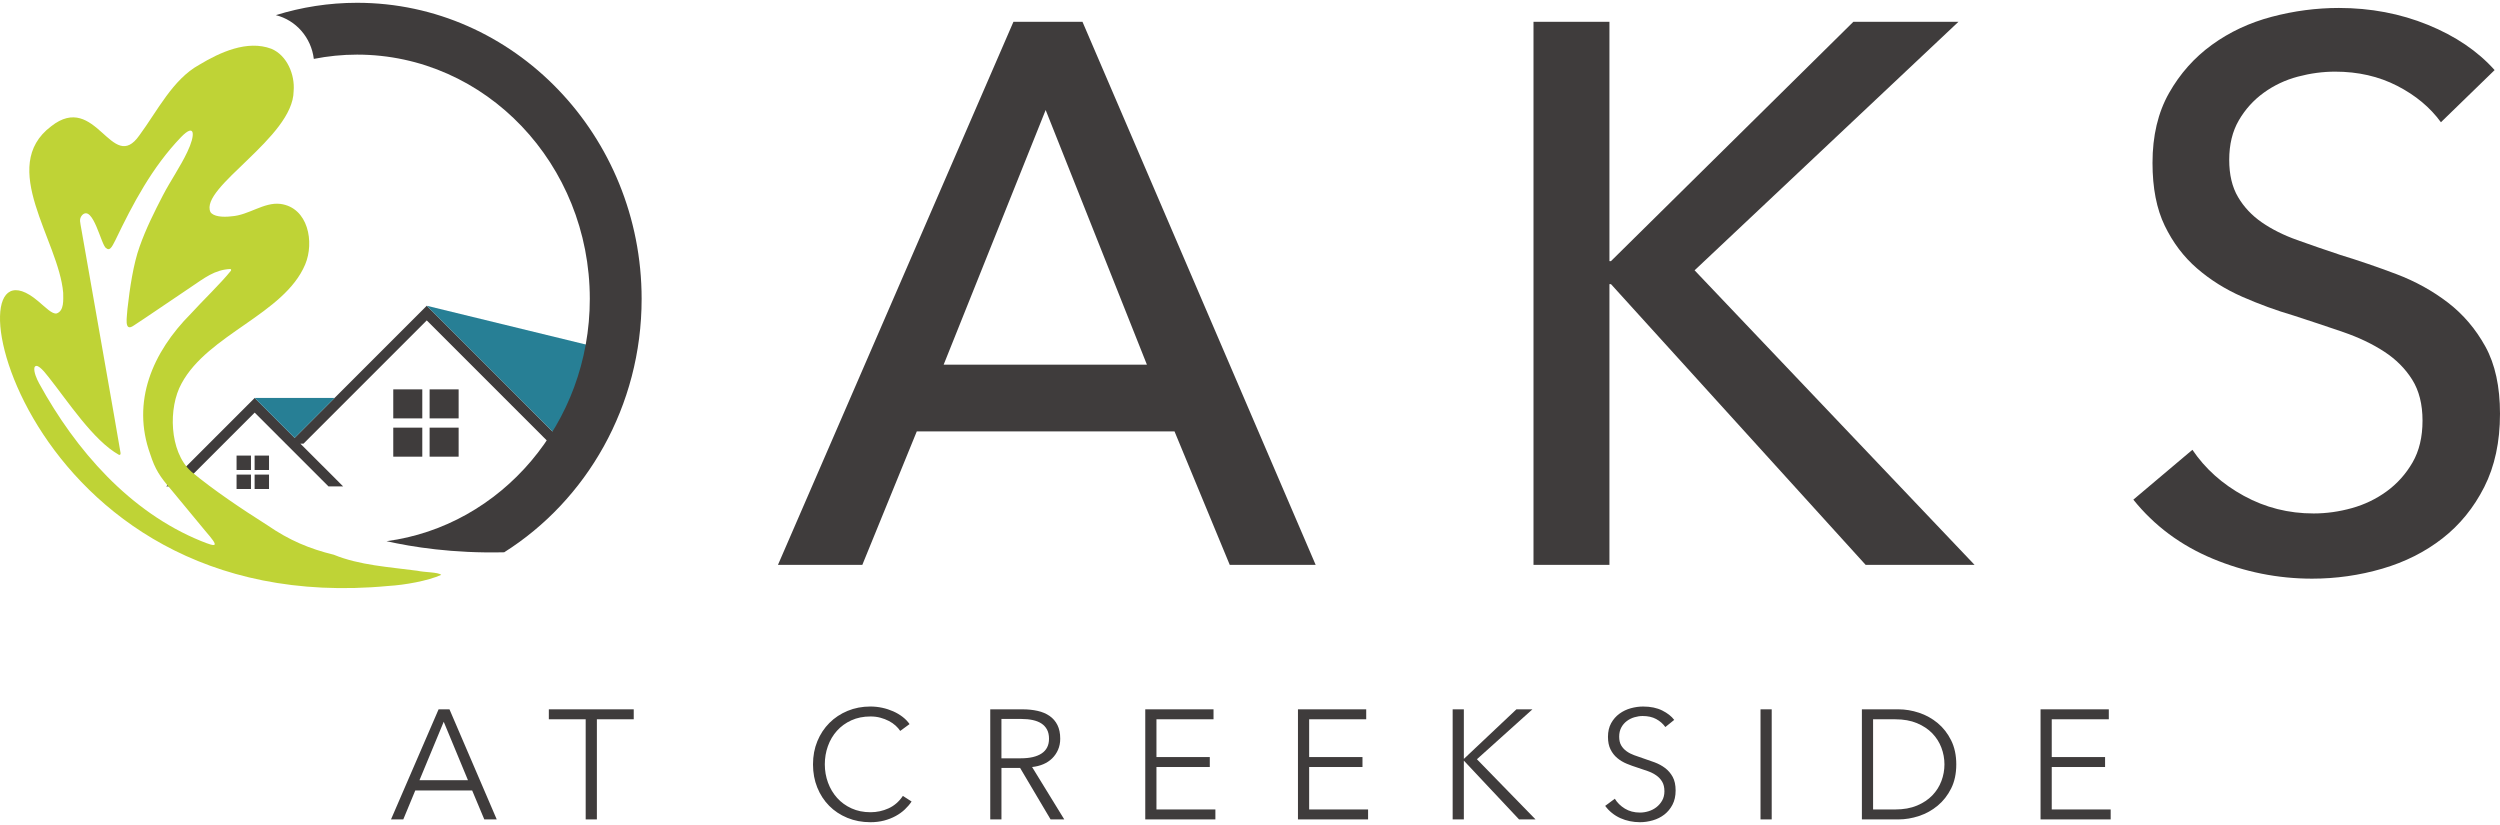
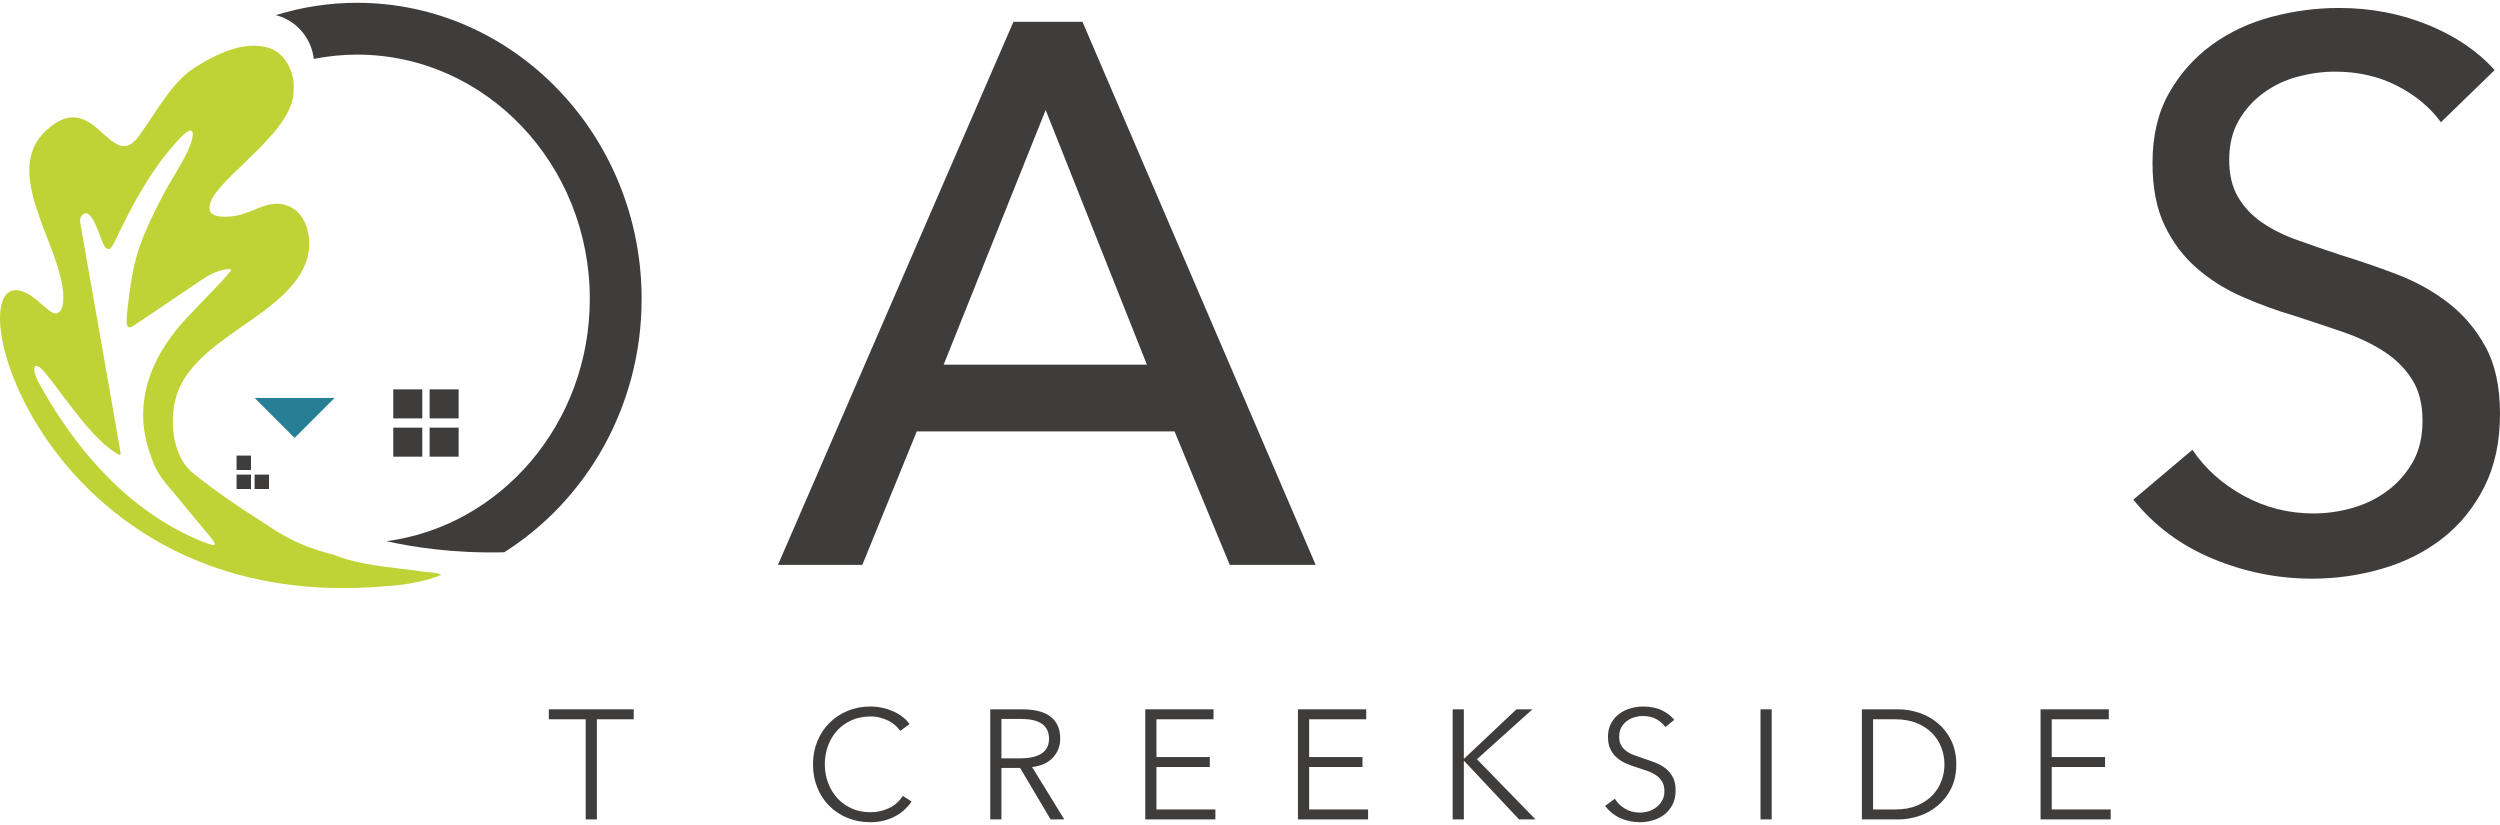
<svg xmlns="http://www.w3.org/2000/svg" id="logos" viewBox="0 0 300 99">
  <defs>
    <style>
      .cls-1 {
        fill: #3f3c3c;
      }

      .cls-2 {
        fill: #bfd336;
      }

      .cls-3 {
        fill: #277f95;
      }
    </style>
  </defs>
  <g>
-     <polygon class="cls-1" points="66.882 52.362 52.09 37.57 51.21 36.691 50.331 37.57 35.539 52.362 35.354 52.547 31.441 48.633 30.561 47.754 29.682 48.633 20.829 57.486 19.949 58.366 21.708 58.366 30.561 49.513 39.414 58.366 41.173 58.366 40.294 57.486 36.049 53.242 36.418 53.242 51.21 38.45 66.003 53.242 67.762 53.242 66.882 52.362" />
    <rect class="cls-1" x="47.192" y="46.724" width="3.483" height="3.483" />
    <rect class="cls-1" x="51.553" y="46.724" width="3.483" height="3.483" />
    <rect class="cls-1" x="47.192" y="51.318" width="3.483" height="3.483" />
    <rect class="cls-1" x="51.553" y="51.318" width="3.483" height="3.483" />
    <rect class="cls-1" x="28.388" y="54.67" width="1.729" height="1.729" />
-     <rect class="cls-1" x="30.553" y="54.67" width="1.729" height="1.729" />
    <rect class="cls-1" x="28.388" y="56.951" width="1.729" height="1.729" />
    <rect class="cls-1" x="30.553" y="56.951" width="1.729" height="1.729" />
    <polygon class="cls-3" points="30.561 47.754 40.147 47.754 35.354 52.547 30.561 47.754" />
-     <polygon class="cls-3" points="51.21 36.691 71.192 41.559 67.762 53.242 51.21 36.691" />
    <path class="cls-1" d="M42.846.335c-3.386,0-6.655.523-9.746,1.482,2.406.599,4.245,2.677,4.557,5.25,1.682-.332,3.415-.513,5.188-.513,15.426,0,27.931,13.125,27.931,29.315,0,14.932-10.64,27.248-24.396,29.073,3.032.686,7.96,1.48,14.122,1.332,9.878-6.234,16.493-17.53,16.493-30.405C76.996,16.276,61.677.335,42.846.335Z" />
    <path class="cls-2" d="M22.95,56.59c2.672,2.222,6.077,4.502,9.124,6.43,2.639,1.82,5.061,2.836,7.989,3.551,3.062,1.259,6.645,1.472,10.019,1.92.858.2,2.517.157,2.863.495-1.609.721-4.379,1.215-6.333,1.329C2.067,74.52-6.981,26.352,4.573,36.137c.889.742,1.685,1.591,2.225,1.477.922-.32.788-1.655.784-2.477-.514-6.276-7.874-15.136-1.445-19.98,5.39-4.258,7.287,5.836,10.599,1.069,2.147-2.909,3.993-6.696,7.158-8.443,2.502-1.507,5.766-3.016,8.659-1.933,1.892.778,2.856,3.124,2.682,5.085-.043,5.567-11.332,11.557-9.983,14.51.344.535,1.43.646,2.532.512,2.072-.137,3.859-1.715,5.847-1.491,3.369.436,4.114,4.61,2.988,7.274-2.516,5.964-11.662,8.367-14.84,14.288-1.601,2.895-1.465,8.124,1.114,10.508M19.581,23.384c.837-1.615,2.078-3.414,2.897-5.15.973-2.019.979-3.577-.772-1.76-3.462,3.618-5.724,7.906-7.858,12.345-.252.421-.594,1.44-1.105.953-.575-.215-1.562-5.296-2.892-3.952-.406.49-.216.859-.08,1.725.988,5.682,4.216,23.886,4.698,26.821.007.172-.047.248-.192.214-3.081-1.713-6.146-6.442-8.46-9.349-.685-.899-1.485-1.736-1.691-1.099-.082.517.274,1.331.575,1.885,4.393,8.02,10.871,15.424,19.427,18.908,1.952.785,2.221.757.501-1.219-1.183-1.431-2.866-3.465-4.049-4.896-1.424-1.647-1.967-2.503-2.547-4.296-2.291-6.316.274-12.241,4.848-16.844,1.406-1.55,3.614-3.66,4.831-5.184.055-.117.023-.182-.085-.204-1.86.092-3.052,1.046-4.804,2.227-2.254,1.512-5.504,3.738-6.754,4.545-1.261.895-.796-1.151-.774-1.978.277-2.489.713-5.416,1.458-7.475.766-2.175,1.793-4.212,2.774-6.112l.056-.104Z" />
  </g>
  <g>
    <path class="cls-1" d="M103.48,67.785h-10.125L121.613,2.615h8.284l27.982,65.169h-10.309l-6.628-16.016h-30.928l-6.535,16.016ZM113.237,43.761h24.393l-12.15-30.559-12.242,30.559Z" />
-     <path class="cls-1" d="M193.133,31.334h.184l29.087-28.719h12.611l-31.664,29.823,33.597,35.346h-13.071l-30.56-33.689h-.184v33.689h-9.113V2.615h9.113v28.719Z" />
    <path class="cls-1" d="M292.912,14.673c-1.289-1.779-3.038-3.236-5.247-4.372-2.209-1.135-4.695-1.703-7.456-1.703-1.473,0-2.961.2-4.464.598-1.504.4-2.869,1.044-4.096,1.933-1.228.89-2.225,1.995-2.992,3.314-.768,1.32-1.151,2.9-1.151,4.74,0,1.78.352,3.268,1.059,4.464.705,1.197,1.657,2.209,2.853,3.037,1.197.828,2.607,1.535,4.234,2.117,1.625.584,3.36,1.182,5.201,1.795,2.209.676,4.448,1.442,6.72,2.301,2.269.86,4.326,1.995,6.167,3.405,1.841,1.413,3.344,3.176,4.511,5.293,1.165,2.117,1.749,4.802,1.749,8.054,0,3.376-.63,6.306-1.887,8.79-1.258,2.485-2.931,4.542-5.017,6.167-2.087,1.627-4.496,2.839-7.226,3.636-2.731.797-5.539,1.197-8.422,1.197-4.112,0-8.086-.798-11.92-2.393-3.836-1.596-7.011-3.958-9.527-7.088l7.088-5.983c1.533,2.271,3.59,4.112,6.167,5.523,2.577,1.413,5.369,2.117,8.376,2.117,1.533,0,3.068-.214,4.602-.644,1.533-.429,2.93-1.104,4.188-2.025,1.257-.921,2.285-2.071,3.084-3.452.797-1.381,1.197-3.052,1.197-5.017,0-1.963-.414-3.604-1.243-4.925-.828-1.319-1.949-2.439-3.36-3.359-1.412-.921-3.054-1.703-4.925-2.347-1.873-.644-3.852-1.303-5.937-1.979-2.087-.613-4.142-1.365-6.167-2.255-2.025-.889-3.836-2.026-5.431-3.406-1.596-1.381-2.885-3.084-3.866-5.109-.982-2.025-1.473-4.541-1.473-7.548,0-3.252.659-6.044,1.979-8.376,1.319-2.332,3.038-4.265,5.155-5.799,2.117-1.534,4.51-2.654,7.18-3.36,2.669-.705,5.353-1.059,8.054-1.059,3.804,0,7.364.676,10.677,2.025,3.314,1.351,5.983,3.161,8.008,5.431l-6.443,6.259Z" />
  </g>
  <g>
-     <path class="cls-1" d="M48.395,98.329h-1.474l5.71-13.21h1.306l5.672,13.21h-1.493l-1.455-3.47h-6.829l-1.437,3.47ZM50.336,93.627h5.821l-2.91-7.016-2.911,7.016Z" />
    <path class="cls-1" d="M71.625,98.329h-1.343v-12.016h-4.422v-1.194h10.188v1.194h-4.422v12.016Z" />
    <path class="cls-1" d="M109.389,96.183c-.224.336-.495.654-.812.952-.317.299-.684.563-1.101.79-.417.228-.877.408-1.381.541-.503.132-1.054.199-1.651.199-.995,0-1.916-.174-2.761-.522-.846-.348-1.574-.83-2.183-1.446s-1.085-1.347-1.427-2.193c-.342-.845-.513-1.772-.513-2.78s.174-1.934.522-2.78c.348-.846.83-1.577,1.446-2.193.616-.616,1.343-1.098,2.183-1.446.84-.348,1.751-.522,2.733-.522.485,0,.961.051,1.427.152s.905.244,1.316.426c.41.183.783.403,1.119.66s.616.547.84.87l-1.12.821c-.137-.211-.32-.423-.55-.634-.23-.211-.501-.398-.812-.56-.311-.162-.65-.292-1.017-.392-.367-.1-.762-.149-1.185-.149-.858,0-1.626.155-2.304.465-.678.31-1.253.728-1.726,1.255s-.833,1.138-1.082,1.832c-.249.695-.373,1.426-.373,2.194,0,.769.128,1.5.383,2.195.255.694.619,1.305,1.091,1.831.473.527,1.048.946,1.726,1.255.678.31,1.44.465,2.286.465.759,0,1.48-.155,2.164-.466s1.256-.808,1.717-1.493l1.045.672Z" />
    <path class="cls-1" d="M120.173,98.329h-1.343v-13.21h3.881c.647,0,1.247.063,1.801.186.553.125,1.032.327,1.437.607.404.28.718.644.942,1.091.224.448.336.995.336,1.642,0,.485-.087.927-.261,1.325-.174.398-.41.743-.709,1.036-.299.293-.653.526-1.063.7-.41.174-.858.287-1.343.336l3.862,6.288h-1.642l-3.657-6.176h-2.239v6.176ZM120.173,90.996h2.332c1.082,0,1.915-.196,2.5-.588.585-.392.877-.979.877-1.763,0-.435-.081-.802-.243-1.101-.162-.299-.386-.541-.672-.728-.286-.186-.634-.324-1.045-.411-.41-.087-.865-.131-1.362-.131h-2.388v4.72Z" />
    <path class="cls-1" d="M138.775,97.135h7.072v1.194h-8.415v-13.21h8.191v1.194h-6.848v4.534h6.4v1.194h-6.4v5.094Z" />
    <path class="cls-1" d="M157.098,97.135h7.072v1.194h-8.415v-13.21h8.191v1.194h-6.848v4.534h6.4v1.194h-6.4v5.094Z" />
    <path class="cls-1" d="M175.662,91.052h.019l6.288-5.933h1.922l-6.661,5.989,7.034,7.221h-1.978l-6.605-7.034h-.019v7.034h-1.343v-13.21h1.343v5.933Z" />
    <path class="cls-1" d="M199.843,87.246c-.286-.398-.653-.718-1.101-.961-.448-.242-.989-.364-1.623-.364-.324,0-.653.05-.989.149s-.641.252-.914.457-.494.463-.662.774c-.168.312-.252.678-.252,1.101s.08.771.241,1.045c.161.274.375.507.642.7.267.193.571.352.912.476s.698.249,1.07.373c.459.149.921.311,1.386.485s.884.401,1.256.681c.372.28.676.635.912,1.063.236.429.353.974.353,1.633,0,.66-.126,1.229-.377,1.707-.251.479-.578.874-.98,1.185s-.86.541-1.377.69c-.516.149-1.036.224-1.558.224-.398,0-.796-.041-1.194-.121-.398-.081-.777-.202-1.138-.364s-.697-.367-1.008-.616c-.311-.248-.585-.534-.821-.858l1.157-.858c.286.473.687.868,1.203,1.185.516.317,1.122.476,1.819.476.336,0,.678-.053,1.026-.159.348-.106.662-.267.942-.485.28-.217.51-.485.691-.802.18-.318.271-.688.271-1.11,0-.46-.09-.843-.271-1.148-.18-.304-.42-.559-.719-.765s-.641-.376-1.026-.513c-.386-.137-.79-.273-1.213-.411-.436-.137-.865-.292-1.288-.466-.423-.174-.802-.401-1.138-.681s-.606-.625-.811-1.036-.308-.914-.308-1.511c0-.635.127-1.182.382-1.642.255-.46.588-.839.998-1.138.411-.298.865-.516,1.362-.653.497-.137.989-.205,1.474-.205.896,0,1.661.159,2.295.476.634.317,1.113.694,1.437,1.128l-1.063.858Z" />
    <path class="cls-1" d="M212.605,98.329h-1.343v-13.21h1.343v13.21Z" />
    <path class="cls-1" d="M223.427,85.119h4.385c.821,0,1.645.137,2.472.411.827.274,1.573.688,2.239,1.241s1.203,1.244,1.614,2.071.616,1.788.616,2.883c0,1.107-.205,2.071-.616,2.892-.411.821-.949,1.508-1.614,2.061-.665.554-1.412.968-2.239,1.241-.828.274-1.651.411-2.472.411h-4.385v-13.21ZM224.77,97.135h2.668c.995,0,1.862-.155,2.603-.466.74-.311,1.353-.719,1.838-1.222.485-.504.849-1.079,1.091-1.726.243-.646.364-1.312.364-1.996,0-.684-.121-1.35-.364-1.996s-.606-1.222-1.091-1.726c-.485-.503-1.098-.911-1.838-1.222-.74-.31-1.608-.466-2.603-.466h-2.668v10.822Z" />
    <path class="cls-1" d="M246.209,97.135h7.072v1.194h-8.415v-13.21h8.191v1.194h-6.848v4.534h6.4v1.194h-6.4v5.094Z" />
  </g>
</svg>